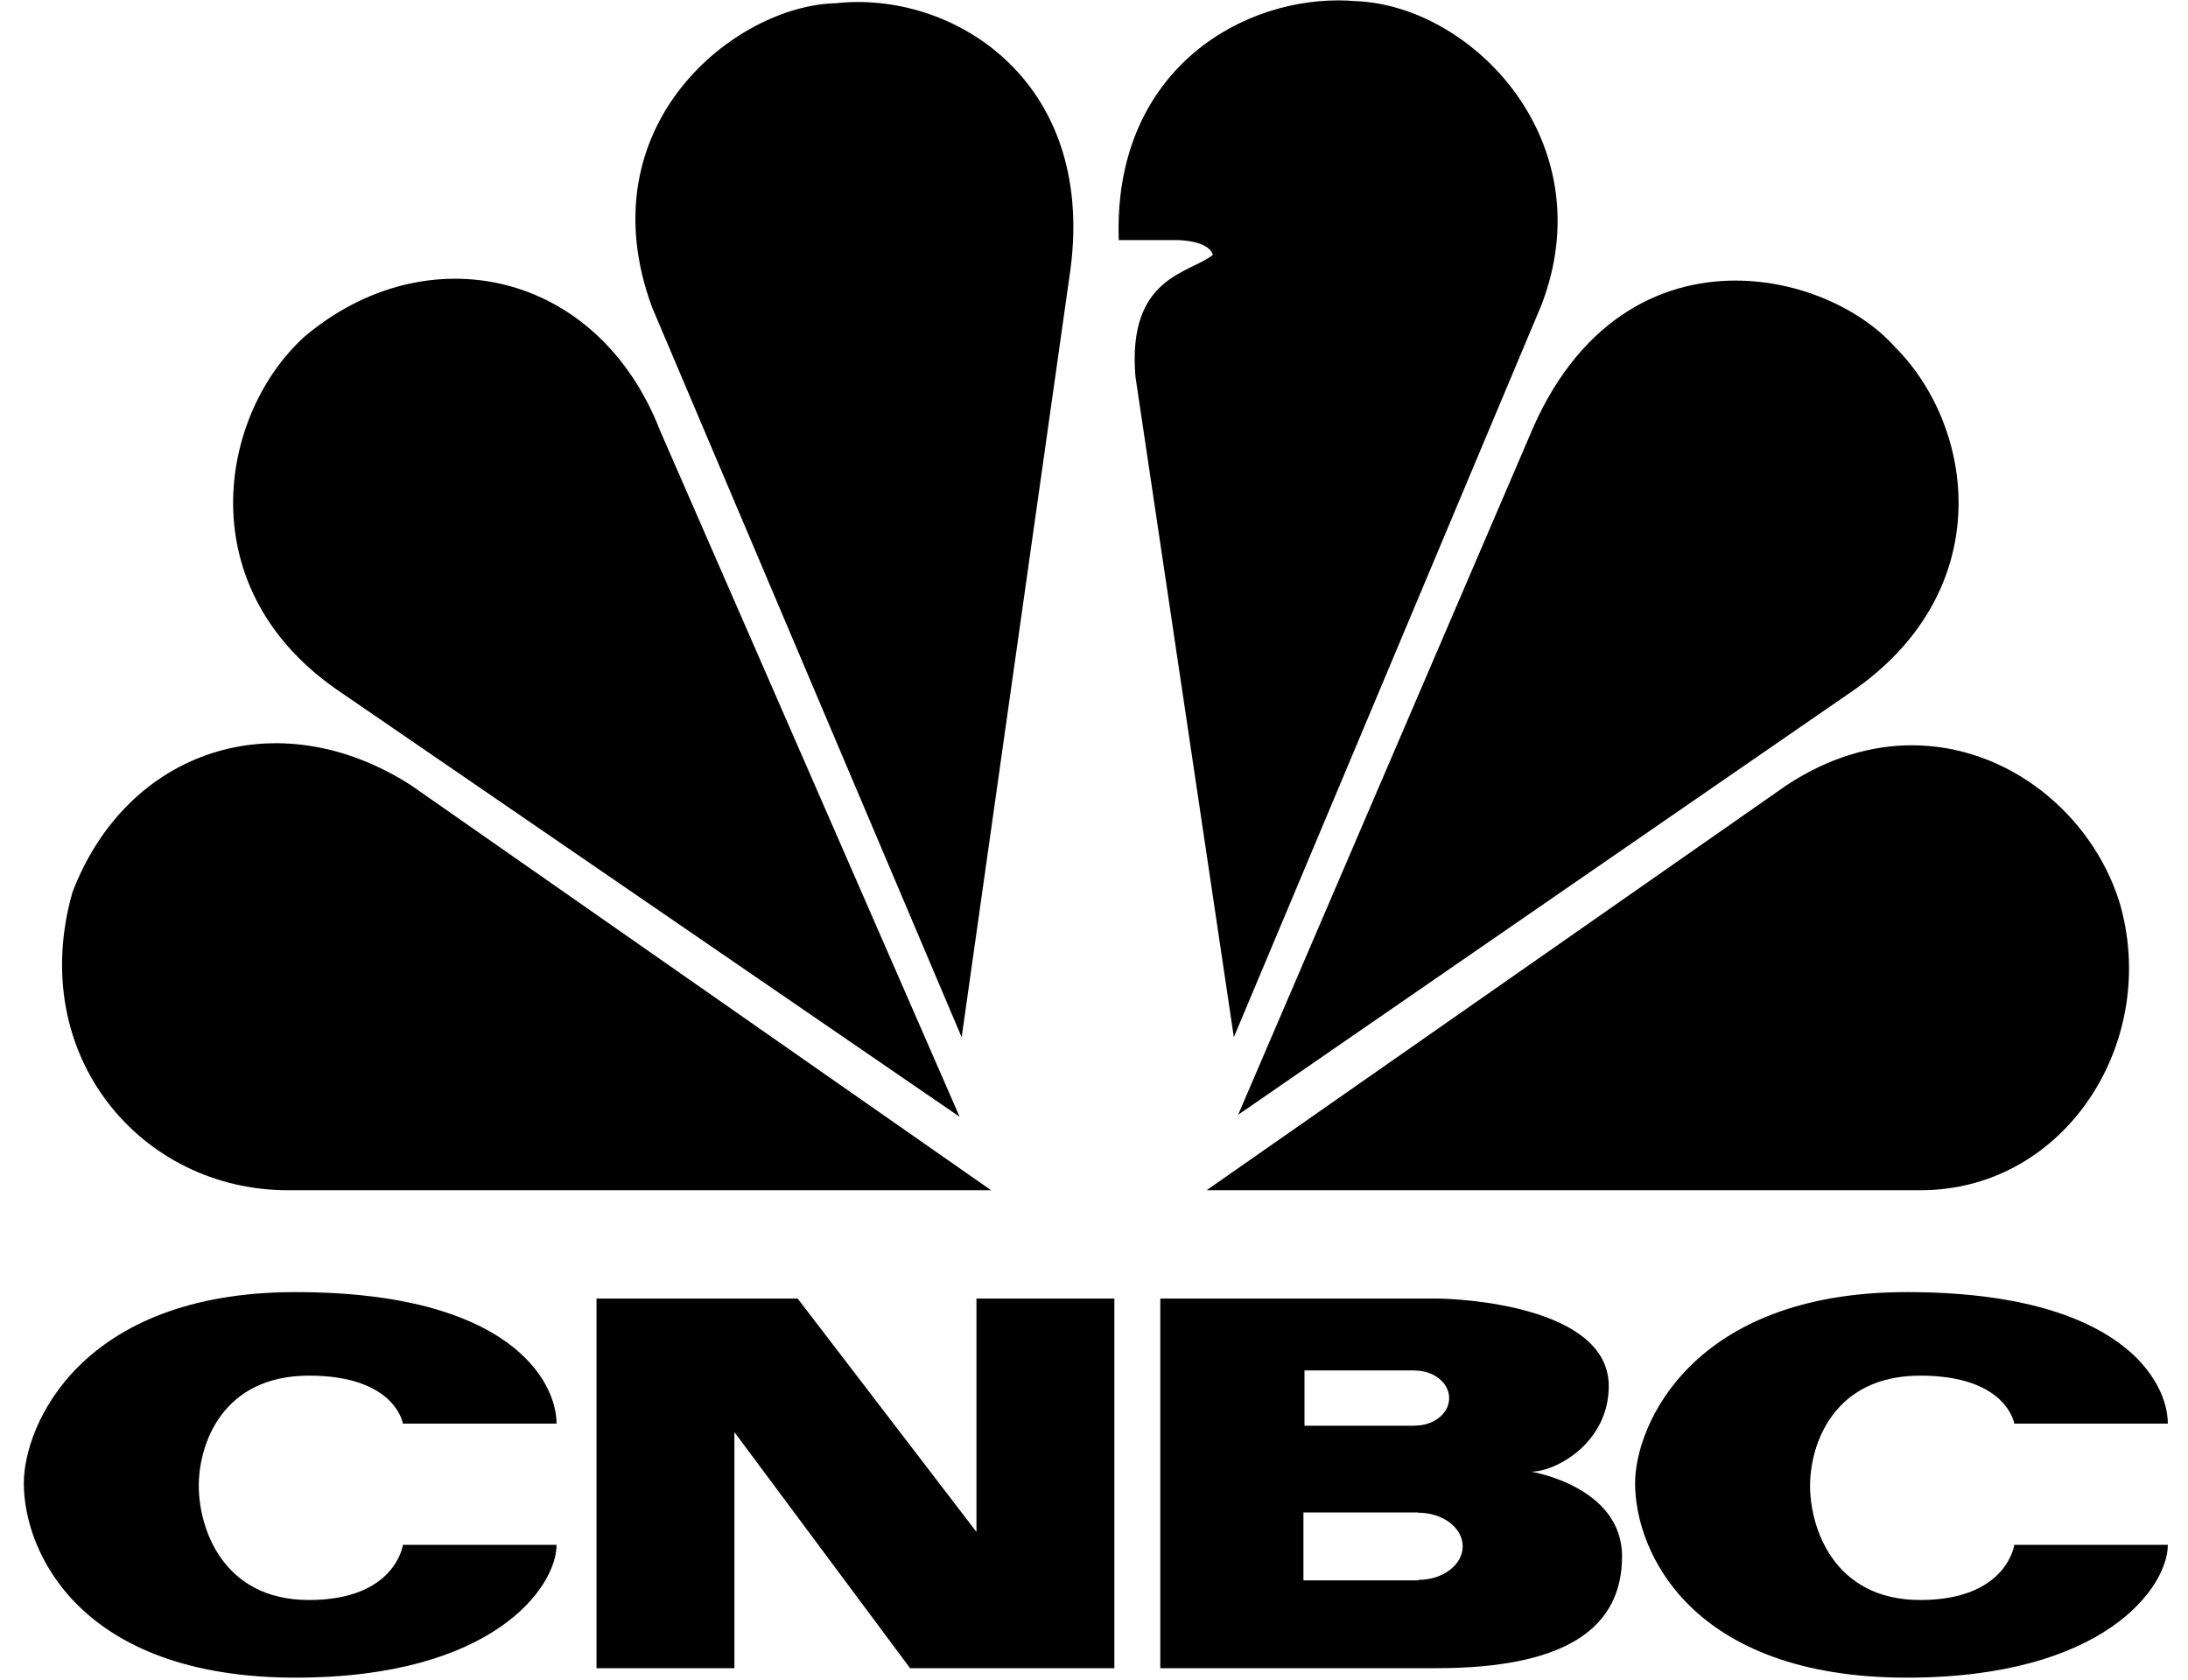
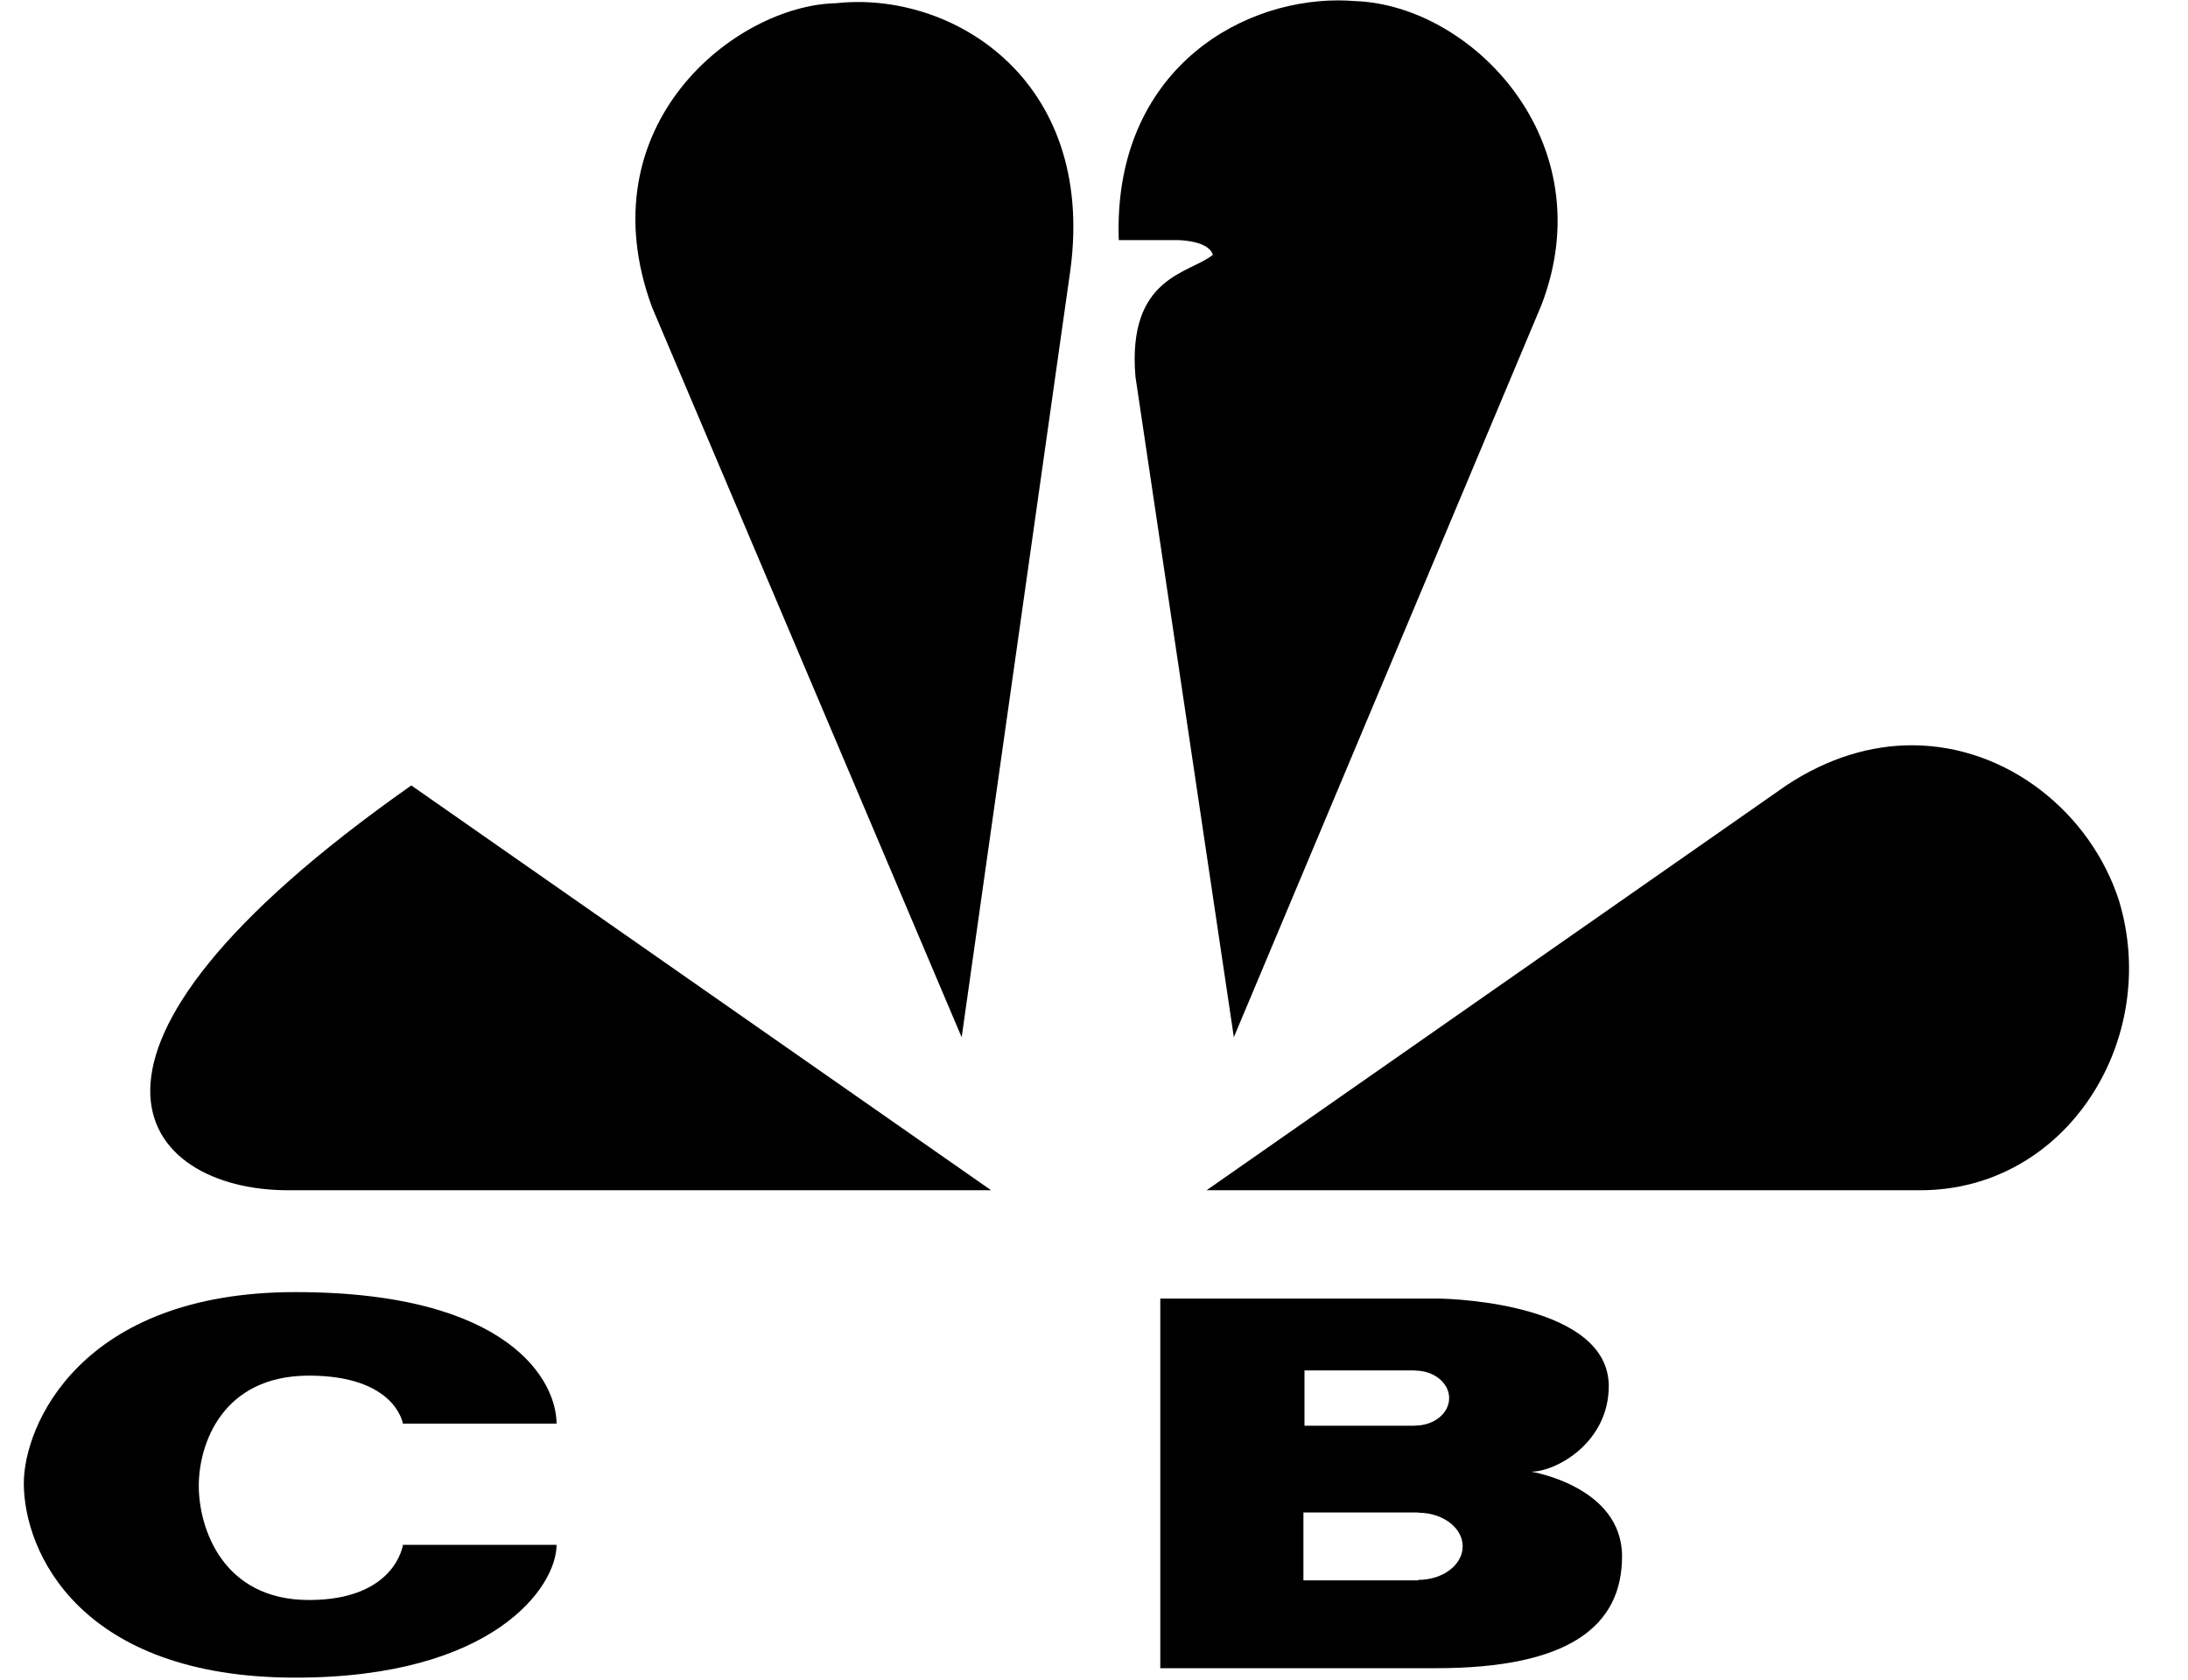
<svg xmlns="http://www.w3.org/2000/svg" width="56px" height="43px" viewBox="0 0 700 548" version="1.1">
  <title>cnbc-black</title>
  <g id="cnbc-black" stroke="none" stroke-width="1" fill="none" fill-rule="evenodd">
    <g id="cnbc-black-copy" fill="#000000" fill-rule="nonzero">
-       <path d="M92.497,109.818 C64.494,135.168 54.302,192.608 104.783,226.186 L306.174,364.355 L208.526,140.642 C188.064,87.851 132.086,76.339 92.497,109.818" id="path3115" />
      <path d="M265.857,1.049 C233.121,1.716 183.964,40.699 205.84,100.227 L306.835,338.413 L342.324,87.887 C350.536,25.637 303.427,-3.099 265.857,1.049" id="path3117" />
      <path d="M358.084,78.332 L377.181,78.332 C377.181,78.332 387.379,78.332 388.767,83.143 C381.252,89.28 360.797,90.049 363.513,122.83 L395.616,338.379 L495.921,99.568 C516.438,46.246 473.373,1.714 435.172,0.353 C433.388,0.225 431.597,0.121 429.743,0.121 C395.456,0.121 356.164,25.039 358.084,78.332" id="path3119" />
-       <path d="M491.883,142.671 L397.011,363.7 L598.343,224.802 C644.753,191.884 637.268,139.256 611.289,113.242 C600.398,100.998 580.401,91.54 559.218,91.54 C534.192,91.535 507.409,104.809 491.883,142.671" id="path3121" />
      <path d="M575.801,256.251 L386.726,388.318 L619.532,388.318 C667.295,388.318 697.989,339.072 684.344,293.88 C675.205,265.474 648.167,243.176 616.784,243.144 C603.574,243.149 589.565,247.128 575.801,256.251" id="path3123" />
-       <path d="M87.072,388.318 L316.443,388.318 L127.32,256.251 C83.628,228.179 34.5,244.605 16.764,291.19 C1.73,344.517 39.267,388.318 87.072,388.318" id="path3125" />
+       <path d="M87.072,388.318 L316.443,388.318 L127.32,256.251 C1.73,344.517 39.267,388.318 87.072,388.318" id="path3125" />
      <path d="M0.931,483.898 C0.931,506.39 19.318,547.331 89.526,547.331 C154.256,547.331 174.7,517.629 174.7,504.01 L124.587,504.01 C124.587,504.01 122.207,522.003 93.938,522.003 C65.651,522.003 58.001,498.392 58.001,484.739 C58.001,471.138 65.651,448.802 93.938,448.802 C122.207,448.802 124.587,464.467 124.587,464.467 L174.7,464.467 C174.7,450.832 159.7,421.549 89.526,421.549 C19.318,421.549 0.931,465.151 0.931,483.898" id="Path" />
-       <path d="M526.487,483.898 C526.487,506.39 544.893,547.331 615.082,547.331 C679.806,547.331 700.258,517.629 700.258,504.01 L650.18,504.01 C650.18,504.01 647.789,522.003 619.513,522.003 C591.223,522.003 583.565,498.392 583.565,484.739 C583.565,471.138 591.223,448.802 619.513,448.802 C647.789,448.802 650.18,464.467 650.18,464.467 L700.258,464.467 C700.258,450.832 685.274,421.549 615.082,421.549 C544.894,421.549 526.487,465.151 526.487,483.898" id="Path" />
-       <polyline id="Path" points="311.659 423.649 311.659 499.79 253.338 423.649 187.732 423.649 187.732 544.25 232.709 544.25 232.709 467.234 290.009 544.25 356.639 544.25 356.639 423.649 311.659 423.649" />
      <path d="M455.786,515.438 L455.786,515.597 L418.31,515.597 L418.31,493.453 L455.786,493.453 L455.786,493.525 C463.788,493.525 470.255,498.443 470.255,504.499 C470.255,510.54 463.788,515.438 455.786,515.438 M418.654,447.105 L454.764,447.105 L454.764,447.156 C460.882,447.156 465.843,451.181 465.843,456.135 C465.843,461.108 460.882,465.098 454.764,465.098 L454.764,465.152 L418.654,465.152 L418.654,447.105 Z M492.593,480.134 C500.781,480.134 517.901,470.629 517.901,452.215 C517.901,425.994 469.074,423.649 461.584,423.649 L371.622,423.649 L371.622,544.25 L461.584,544.25 C504.852,544.25 522.233,530.581 522.233,507.755 C522.233,484.929 492.593,480.134 492.593,480.134 Z" id="Shape" />
    </g>
  </g>
</svg>